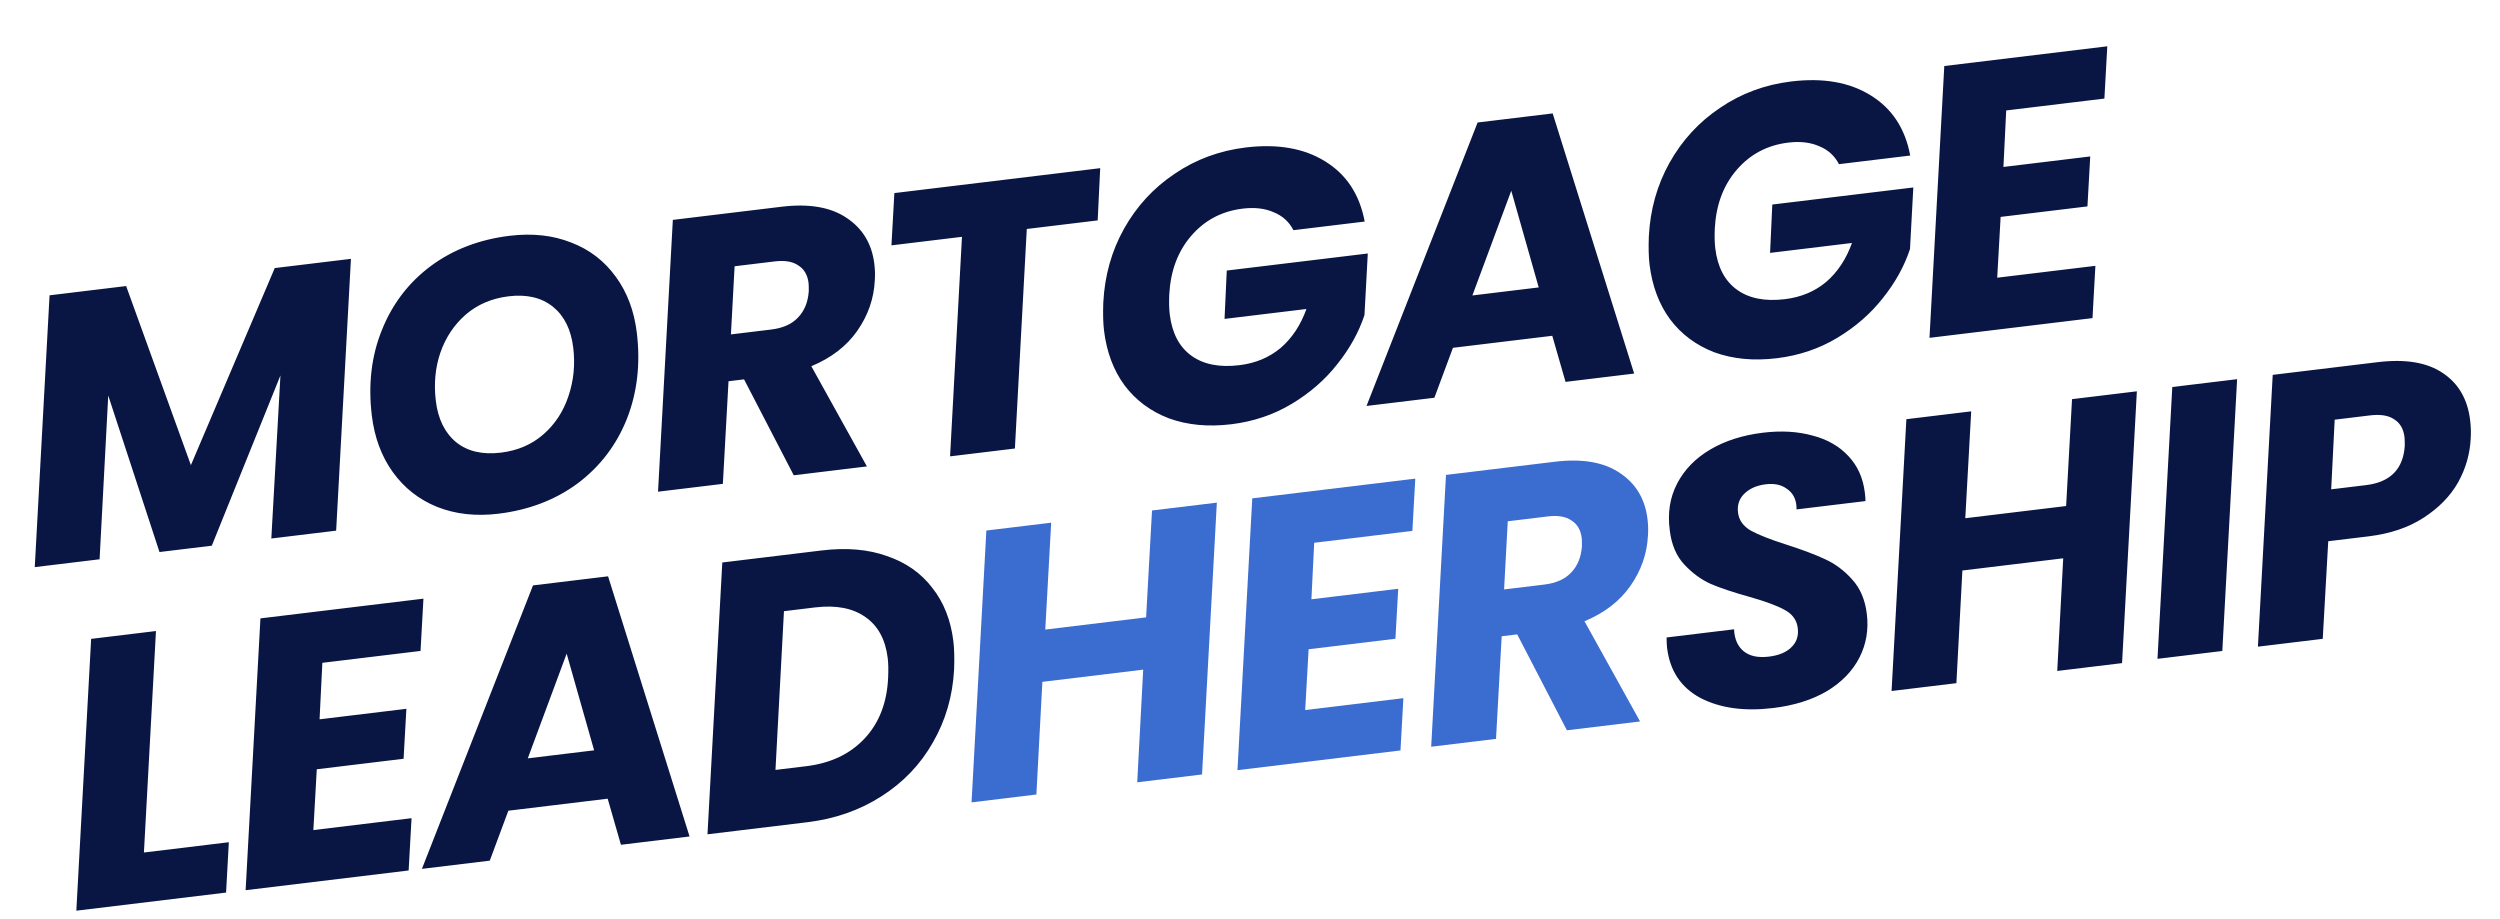
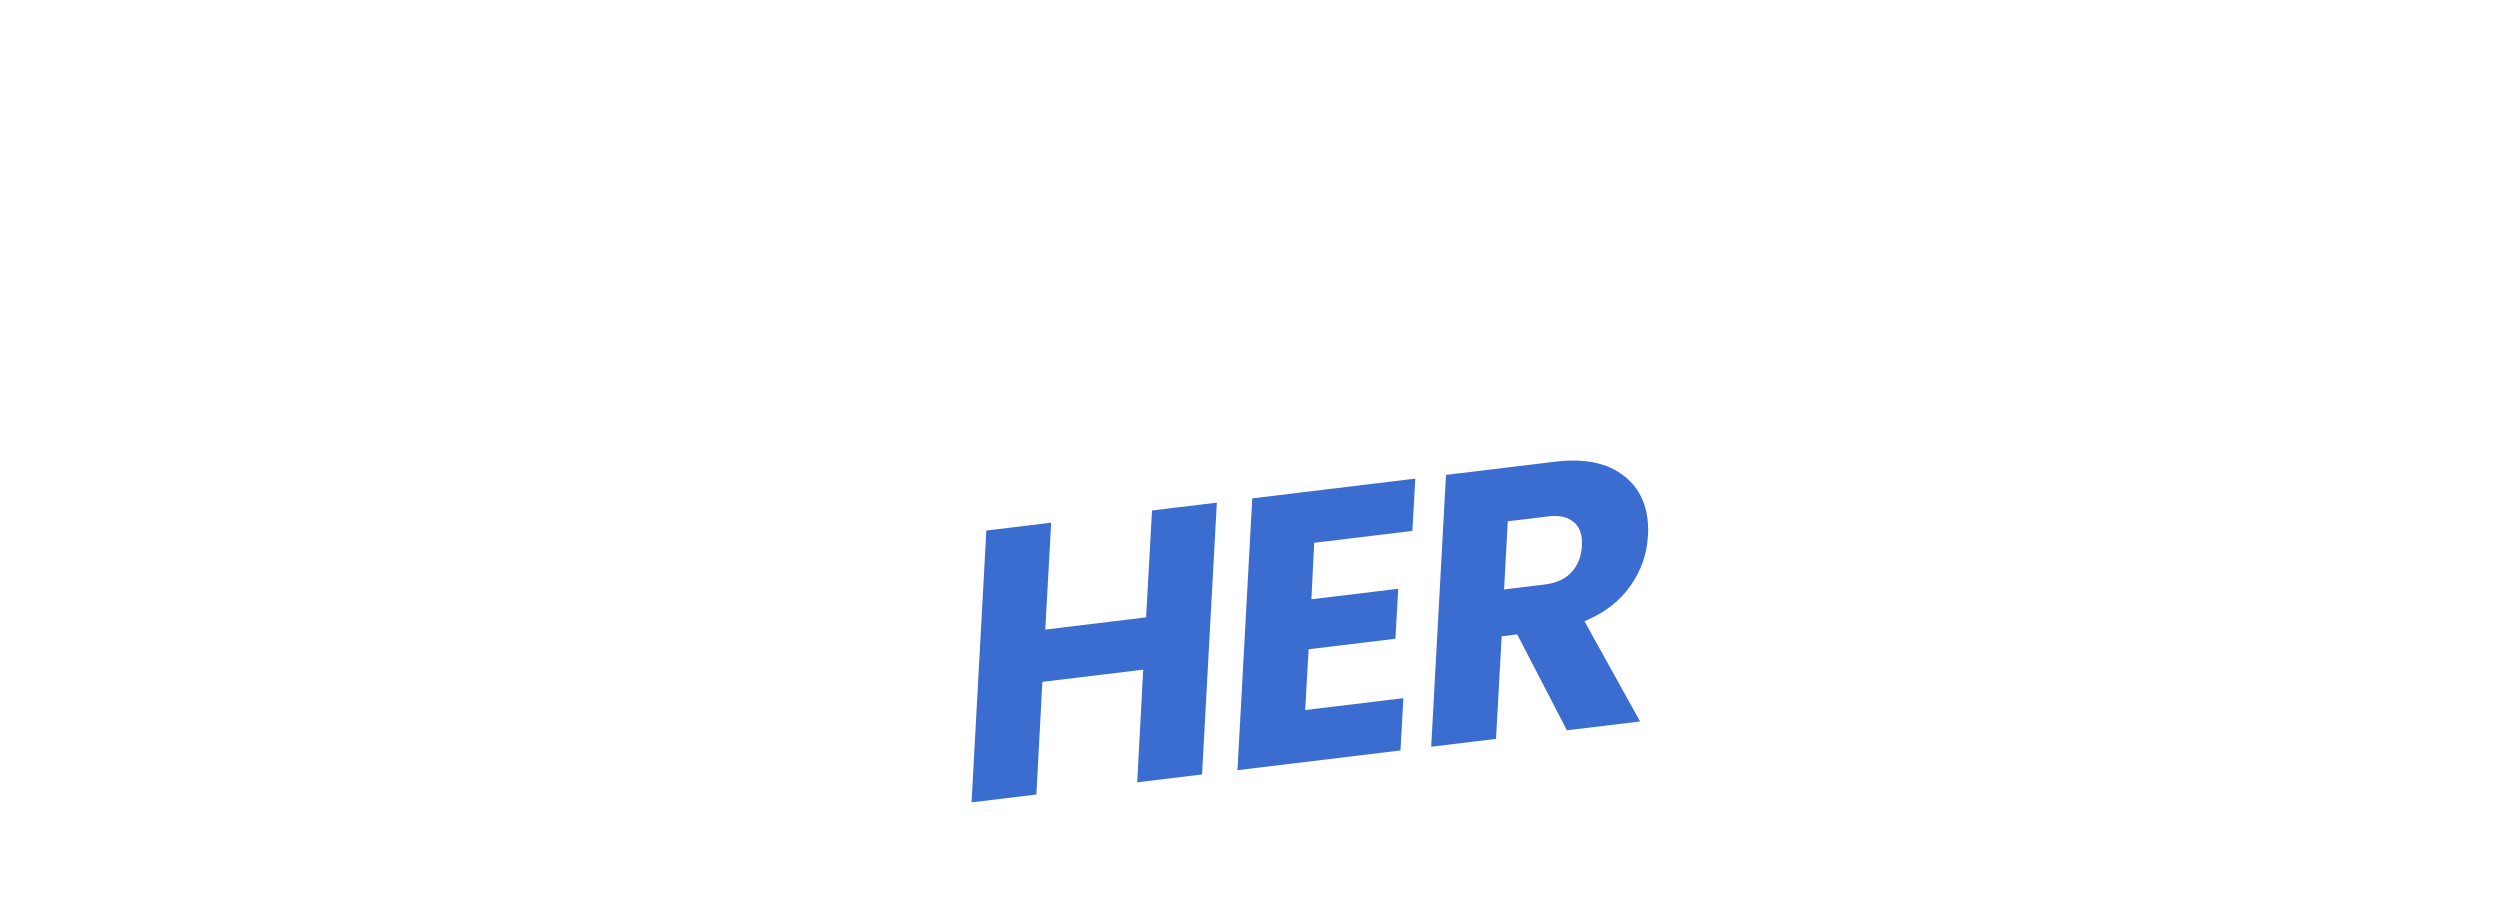
<svg xmlns="http://www.w3.org/2000/svg" width="419" height="154" viewBox="0 0 419 154" fill="none">
-   <path d="M58.818 43.382L56.338 88.938L45.473 90.253L47.001 62.927L35.498 91.46L26.73 92.521L18.14 66.291L16.691 93.736L5.826 95.051L8.307 49.495L21.141 47.942L31.994 77.959L46.048 44.928L58.818 43.382ZM83.519 86.1C79.75 86.556 76.33 86.175 73.26 84.956C70.232 83.732 67.763 81.796 65.852 79.148C63.942 76.5 62.763 73.333 62.317 69.648C61.687 64.438 62.248 59.664 64.001 55.326C65.749 50.946 68.475 47.371 72.18 44.602C75.927 41.827 80.342 40.133 85.425 39.517C89.237 39.056 92.678 39.435 95.748 40.654C98.813 41.83 101.301 43.742 103.211 46.39C105.117 48.996 106.29 52.121 106.731 55.764C107.361 60.974 106.805 65.79 105.063 70.213C103.315 74.593 100.57 78.191 96.828 81.008C93.081 83.782 88.645 85.48 83.519 86.1ZM83.957 75.861C86.752 75.523 89.122 74.505 91.065 72.809C93.009 71.113 94.406 68.988 95.258 66.435C96.147 63.835 96.419 61.116 96.076 58.278C95.707 55.228 94.57 52.937 92.665 51.406C90.761 49.874 88.284 49.293 85.234 49.662C82.439 50 80.048 51.02 78.062 52.722C76.118 54.418 74.7 56.545 73.806 59.103C72.949 61.614 72.695 64.309 73.044 67.189C73.413 70.239 74.552 72.551 76.462 74.125C78.366 75.657 80.864 76.235 83.957 75.861ZM131.002 34.647C135.619 34.088 139.263 34.721 141.934 36.547C144.599 38.33 146.135 40.895 146.54 44.241C146.657 45.216 146.683 46.136 146.616 47.004C146.467 50.031 145.495 52.834 143.701 55.415C141.908 57.996 139.333 59.984 135.978 61.378L145.295 78.173L133.033 79.657L124.705 63.581L122.1 63.896L121.151 81.094L110.286 82.409L112.767 36.853L131.002 34.647ZM135.551 48.794C135.554 48.107 135.542 47.657 135.517 47.445C135.353 46.09 134.782 45.105 133.806 44.493C132.866 43.833 131.549 43.606 129.855 43.811L123.12 44.626L122.504 56.047L129.239 55.231C131.229 54.991 132.738 54.314 133.763 53.201C134.832 52.084 135.427 50.615 135.551 48.794ZM184.395 28.185L183.971 36.939L172.09 38.377L170.096 75.171L159.231 76.486L161.225 39.692L149.408 41.122L149.894 32.36L184.395 28.185ZM184.914 50.686C185.144 46.188 186.3 42.073 188.384 38.339C190.505 34.559 193.335 31.487 196.874 29.125C200.408 26.72 204.378 25.251 208.783 24.718C214.12 24.072 218.555 24.846 222.087 27.041C225.661 29.23 227.873 32.593 228.723 37.132L216.778 38.578C216.048 37.162 214.938 36.157 213.448 35.564C211.995 34.923 210.273 34.723 208.283 34.964C204.767 35.39 201.879 36.921 199.62 39.558C197.398 42.148 196.181 45.411 195.97 49.348C195.912 50.644 195.939 51.758 196.052 52.69C196.431 55.825 197.634 58.129 199.66 59.603C201.687 61.077 204.373 61.611 207.719 61.206C210.43 60.878 212.741 59.911 214.653 58.304C216.559 56.655 217.994 54.483 218.957 51.788L205.233 53.449L205.606 45.345L229.242 42.485L228.686 52.802C227.743 55.667 226.226 58.408 224.136 61.024C222.089 63.636 219.542 65.857 216.497 67.686C213.453 69.516 210.066 70.656 206.339 71.108C202.484 71.574 199.006 71.243 195.904 70.114C192.839 68.938 190.359 67.089 188.464 64.568C186.611 62.041 185.466 58.978 185.031 55.378C184.882 54.149 184.843 52.585 184.914 50.686ZM260.161 56.278L243.515 58.292L240.402 66.663L229.029 68.039L247.648 20.53L260.228 19.008L273.885 62.611L262.385 64.003L260.161 56.278ZM257.891 48.172L253.287 31.968L246.772 49.518L257.891 48.172ZM276.345 39.621C276.574 35.124 277.731 31.008 279.814 27.275C281.936 23.494 284.766 20.422 288.305 18.06C291.839 15.655 295.809 14.186 300.214 13.653C305.551 13.007 309.985 13.782 313.517 15.976C317.091 18.165 319.304 21.529 320.154 26.068L308.209 27.513C307.479 26.097 306.369 25.093 304.879 24.499C303.426 23.859 301.704 23.659 299.713 23.9C296.197 24.325 293.31 25.856 291.05 28.494C288.828 31.083 287.611 34.347 287.4 38.283C287.342 39.58 287.369 40.694 287.482 41.626C287.861 44.76 289.064 47.064 291.091 48.538C293.117 50.012 295.803 50.546 299.15 50.141C301.861 49.813 304.172 48.846 306.083 47.239C307.99 45.59 309.424 43.418 310.388 40.723L296.664 42.384L297.037 34.28L320.672 31.42L320.116 41.738C319.173 44.602 317.657 47.343 315.567 49.96C313.519 52.571 310.973 54.792 307.928 56.622C304.883 58.452 301.497 59.592 297.769 60.043C293.915 60.509 290.436 60.178 287.334 59.049C284.27 57.873 281.789 56.024 279.894 53.503C278.041 50.977 276.897 47.913 276.461 44.313C276.313 43.085 276.274 41.521 276.345 39.621ZM336.24 18.512L335.775 27.981L350.324 26.22L349.855 34.593L335.305 36.354L334.733 46.544L351.189 44.553L350.702 53.315L323.382 56.621L325.863 11.065L353.183 7.759L352.696 16.521L336.24 18.512ZM24.121 142.879L38.353 141.157L37.891 149.594L12.794 152.631L15.275 107.075L26.14 105.76L24.121 142.879ZM54.026 111.088L53.56 120.557L68.11 118.796L67.641 127.169L53.091 128.93L52.519 139.12L68.975 137.129L68.488 145.891L41.167 149.197L43.648 103.641L70.969 100.335L70.482 109.097L54.026 111.088ZM101.845 133.86L85.199 135.875L82.086 144.245L70.713 145.622L89.332 98.113L101.912 96.59L115.569 140.193L104.069 141.585L101.845 133.86ZM99.575 125.754L94.971 109.55L88.456 127.1L99.575 125.754ZM137.766 92.251C141.875 91.754 145.501 92.067 148.646 93.191C151.827 94.267 154.363 96.045 156.253 98.523C158.181 100.955 159.36 103.95 159.79 107.508C159.939 108.736 159.978 110.3 159.907 112.2C159.672 116.655 158.49 120.73 156.358 124.427C154.269 128.118 151.389 131.131 147.718 133.466C144.089 135.796 139.944 137.243 135.285 137.807L118.575 139.829L121.056 94.273L137.766 92.251ZM135.116 128.416C139.224 127.918 142.496 126.362 144.93 123.747C147.364 121.131 148.671 117.728 148.852 113.538C148.91 112.241 148.887 111.169 148.785 110.322C148.405 107.188 147.16 104.889 145.049 103.425C142.933 101.919 140.117 101.379 136.601 101.804L131.391 102.435L129.969 129.038L135.116 128.416ZM297.19 118.665C292.361 119.25 288.296 118.689 284.995 116.982C281.731 115.228 279.866 112.424 279.4 108.569C279.354 108.188 279.327 107.611 279.319 106.839L290.629 105.47C290.696 107.095 291.231 108.319 292.234 109.144C293.236 109.968 294.648 110.27 296.469 110.049C298.121 109.849 299.369 109.333 300.214 108.5C301.101 107.662 301.465 106.587 301.306 105.274C301.142 103.918 300.395 102.891 299.064 102.193C297.776 101.489 295.796 100.762 293.127 100.01C290.547 99.291 288.42 98.581 286.745 97.882C285.107 97.134 283.622 96.046 282.288 94.617C280.955 93.188 280.145 91.288 279.858 88.916C279.462 85.998 279.874 83.37 281.095 81.03C282.317 78.691 284.171 76.79 286.659 75.329C289.147 73.867 292.085 72.931 295.473 72.521C298.523 72.152 301.293 72.311 303.783 72.998C306.268 73.643 308.277 74.797 309.81 76.459C311.339 78.079 312.252 80.118 312.549 82.575C312.626 83.21 312.661 83.678 312.654 83.98L301.091 85.379C301.113 85.205 301.103 84.948 301.062 84.609C300.919 83.423 300.38 82.522 299.445 81.904C298.548 81.239 297.38 80.993 295.94 81.168C294.415 81.352 293.211 81.885 292.329 82.765C291.485 83.598 291.139 84.65 291.293 85.921C291.447 87.191 292.17 88.2 293.464 88.945C294.753 89.649 296.716 90.422 299.353 91.263C301.991 92.104 304.152 92.917 305.837 93.701C307.564 94.481 309.1 95.627 310.444 97.141C311.782 98.612 312.595 100.534 312.882 102.906C313.2 105.532 312.785 107.967 311.639 110.212C310.492 112.457 308.677 114.331 306.195 115.835C303.707 117.296 300.705 118.24 297.19 118.665ZM358.138 65.582L355.657 111.138L344.793 112.453L345.795 93.572L328.895 95.617L327.892 114.498L317.027 115.813L319.508 70.257L330.373 68.942L329.382 86.855L346.282 84.81L347.273 66.897L358.138 65.582ZM374.94 63.549L372.459 109.105L361.594 110.42L364.075 64.864L374.94 63.549ZM414.096 73.38C413.985 76.015 413.276 78.508 411.971 80.858C410.66 83.165 408.728 85.139 406.176 86.781C403.667 88.416 400.59 89.455 396.948 89.896L390.213 90.711L389.291 107.068L378.427 108.383L380.907 62.827L398.507 60.697C403.166 60.133 406.808 60.745 409.431 62.534C412.049 64.28 413.571 66.911 413.996 70.427C414.124 71.486 414.157 72.47 414.096 73.38ZM396.553 81.305C400.619 80.813 402.782 78.617 403.04 74.718C403.043 74.03 403.026 73.538 402.991 73.241C402.827 71.886 402.256 70.902 401.28 70.289C400.34 69.629 398.981 69.407 397.202 69.622L391.293 70.338L390.707 82.012L396.553 81.305Z" fill="#091644" />
  <path d="M203.943 84.243L201.462 129.799L190.598 131.113L191.6 112.232L174.7 114.277L173.697 133.159L162.832 134.474L165.313 88.918L176.178 87.603L175.187 105.516L192.087 103.47L193.078 85.557L203.943 84.243ZM220.258 90.971L219.792 100.44L234.342 98.679L233.873 107.052L219.323 108.813L218.751 119.003L235.207 117.012L234.72 125.774L207.399 129.08L209.88 83.524L237.201 80.218L236.714 88.98L220.258 90.971ZM260.583 77.388C265.2 76.829 268.844 77.463 271.515 79.289C274.18 81.072 275.716 83.637 276.121 86.983C276.238 87.957 276.264 88.878 276.197 89.746C276.048 92.772 275.076 95.576 273.282 98.157C271.489 100.738 268.914 102.725 265.559 104.12L274.876 120.914L262.614 122.398L254.286 106.322L251.681 106.638L250.732 123.836L239.868 125.151L242.348 79.595L260.583 77.388ZM265.132 91.536C265.135 90.848 265.123 90.398 265.098 90.186C264.934 88.831 264.363 87.847 263.387 87.235C262.447 86.575 261.13 86.347 259.436 86.552L252.701 87.367L252.085 98.788L258.82 97.973C260.81 97.732 262.319 97.055 263.344 95.943C264.413 94.825 265.008 93.356 265.132 91.536Z" fill="#3B6CCF" />
</svg>